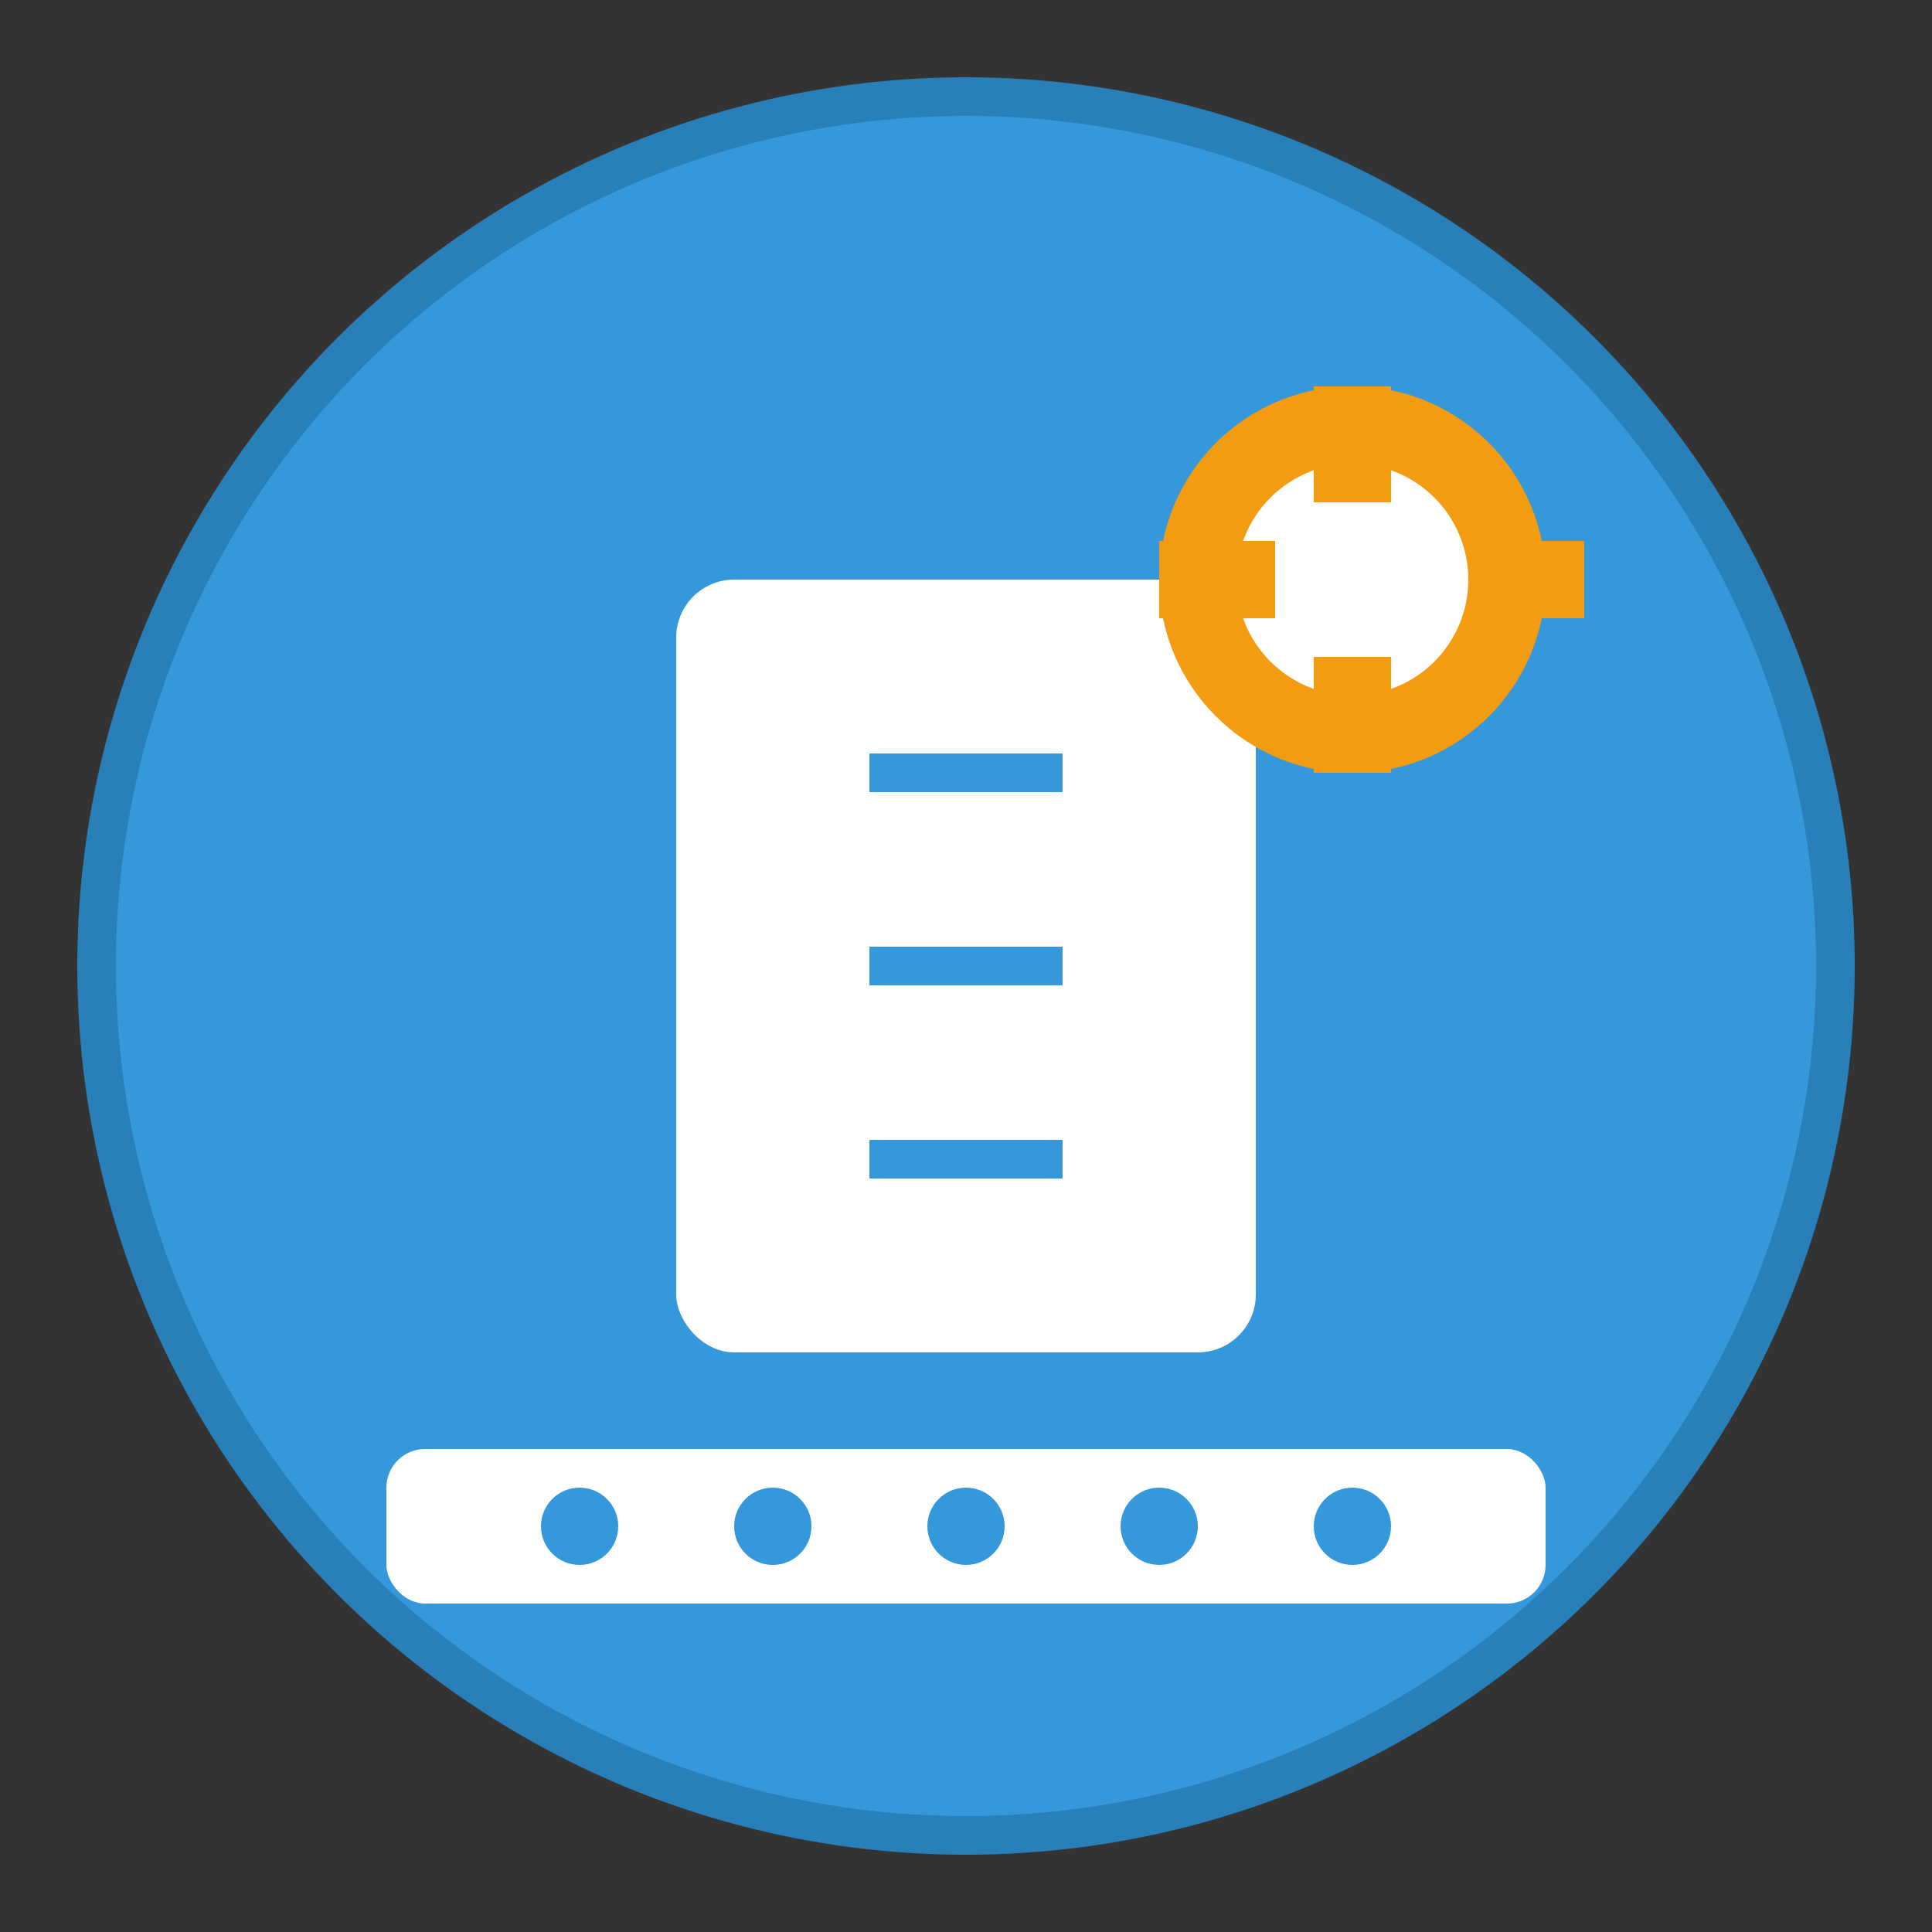
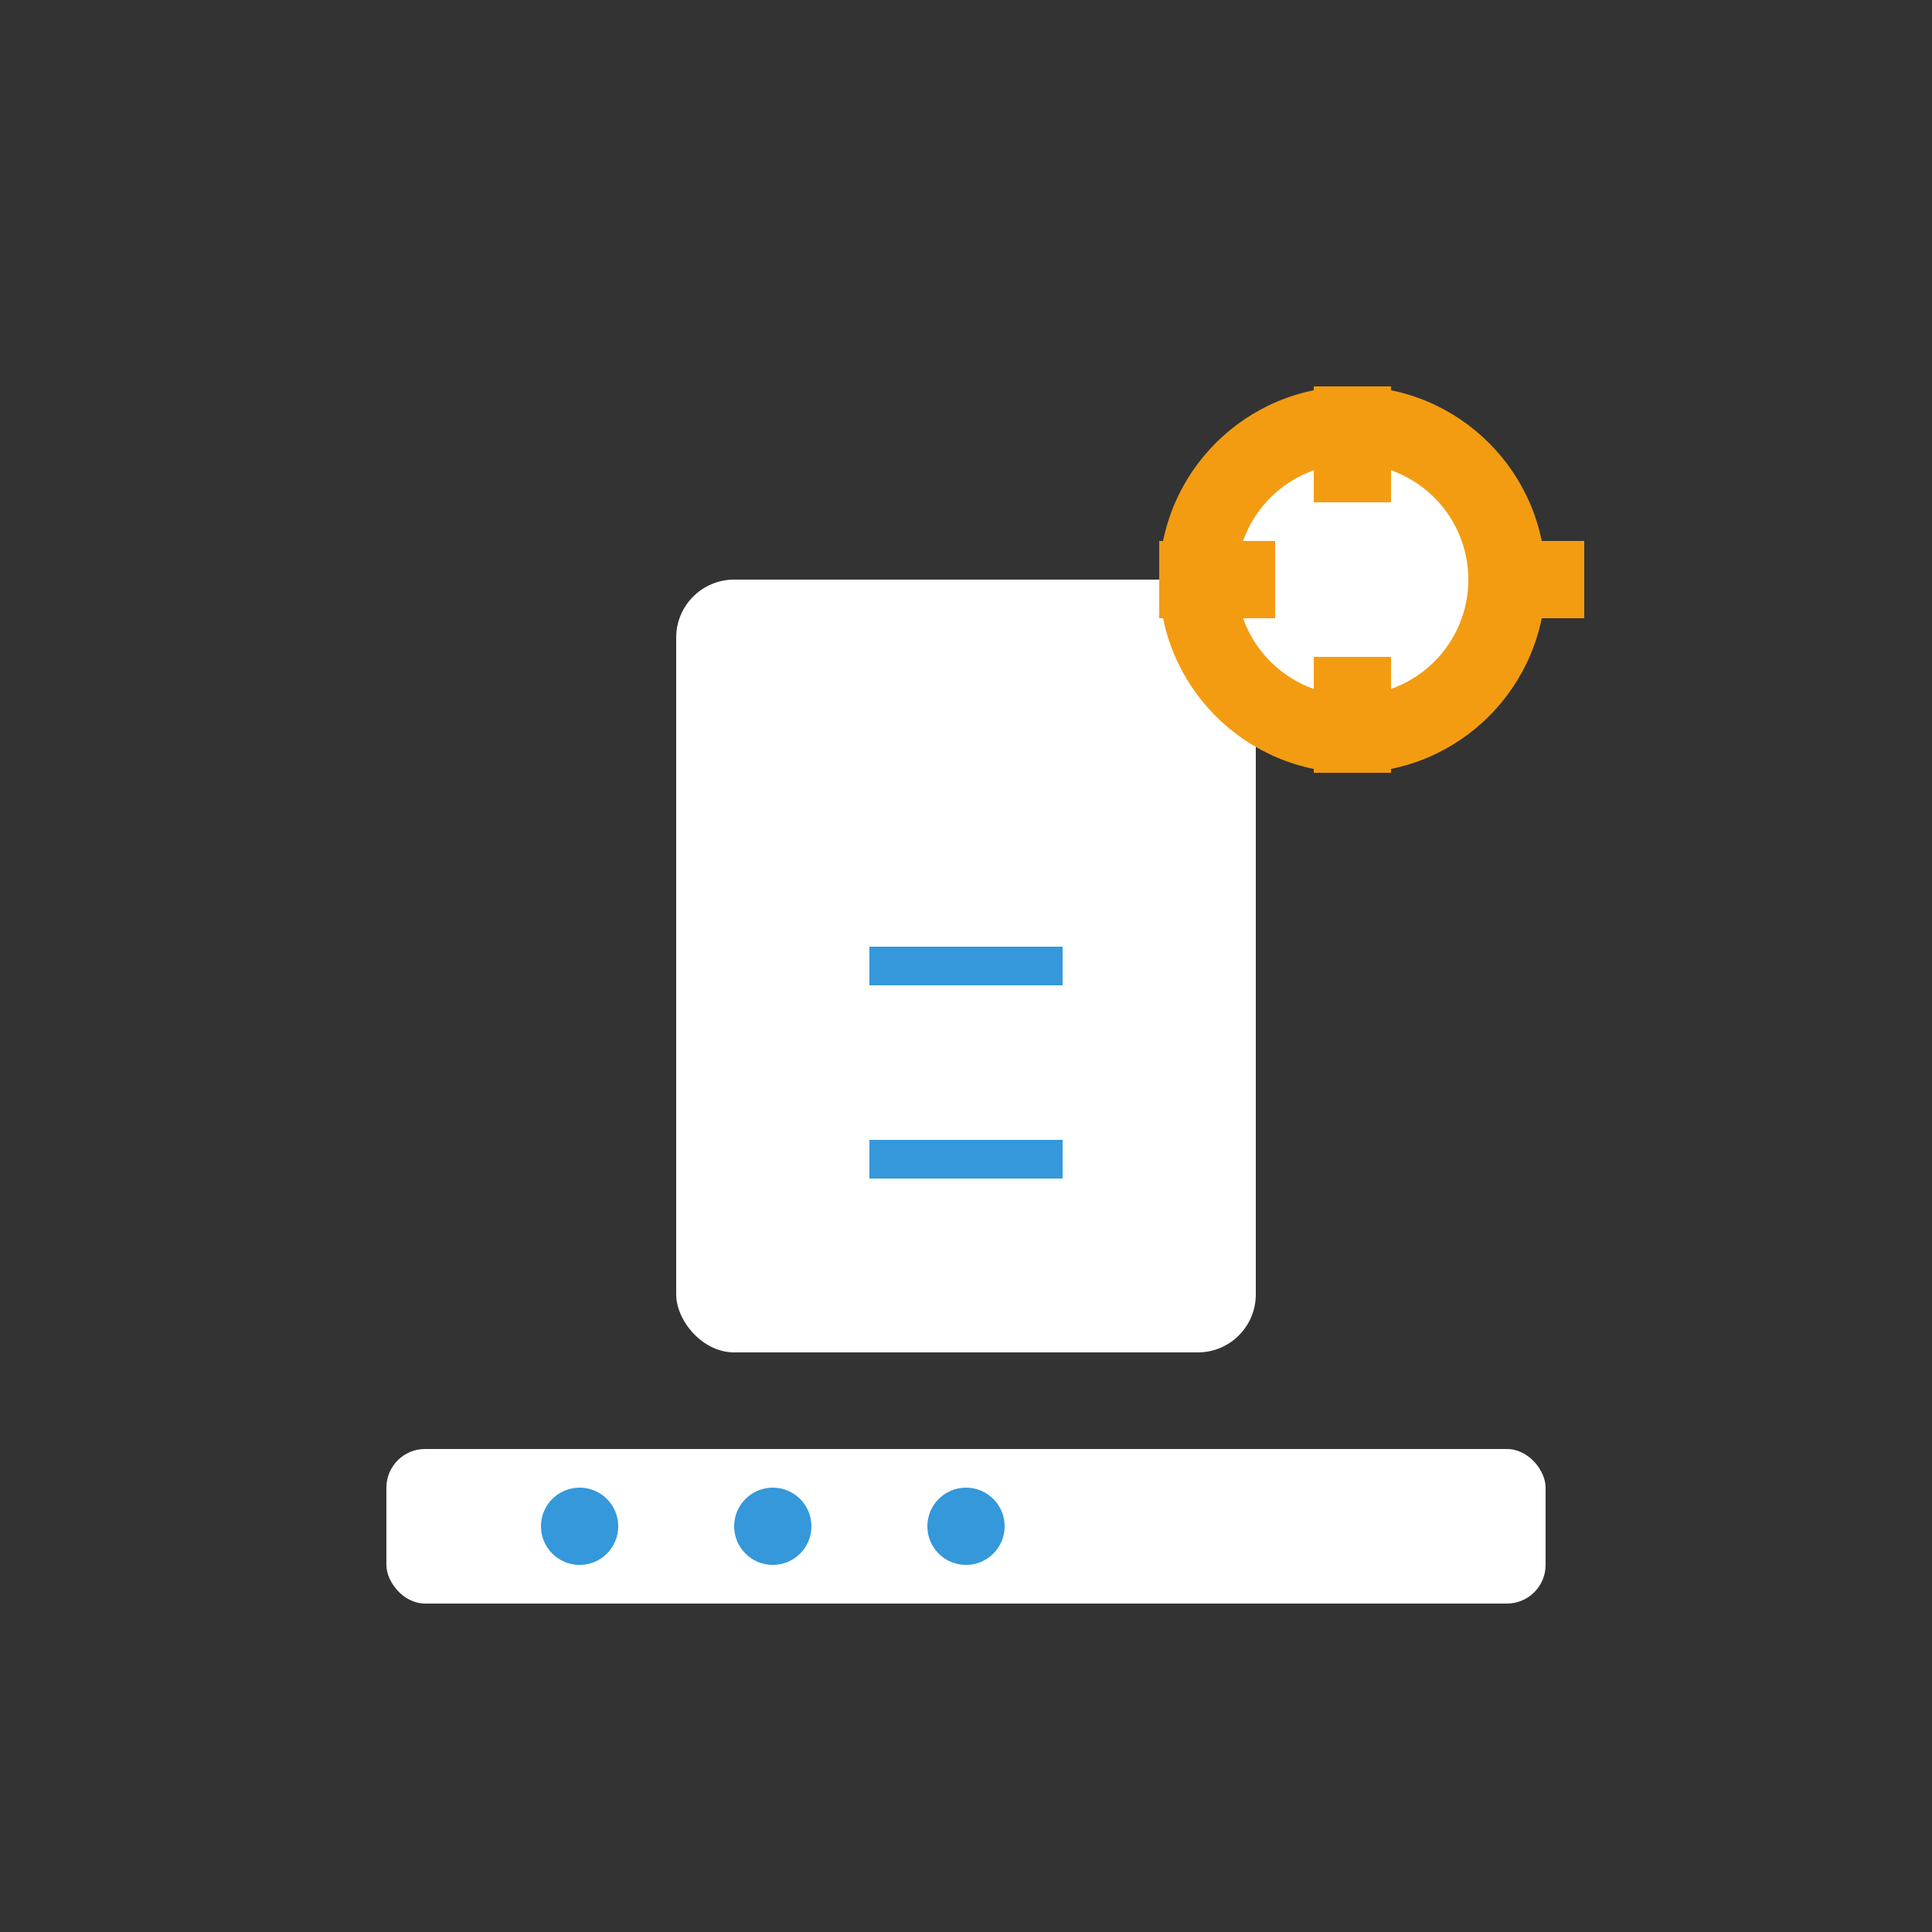
<svg xmlns="http://www.w3.org/2000/svg" viewBox="0 0 100 100" width="100" height="100">
  <rect x="0" y="0" width="100" height="100" fill="#333333" stroke="none" />
-   <circle cx="50" cy="50" r="45" fill="#3498db" stroke="#2980b9" stroke-width="2" />
  <rect x="35" y="30" width="30" height="40" fill="white" rx="3" />
-   <line x1="45" y1="40" x2="55" y2="40" stroke="#3498db" stroke-width="2" />
  <line x1="45" y1="50" x2="55" y2="50" stroke="#3498db" stroke-width="2" />
  <line x1="45" y1="60" x2="55" y2="60" stroke="#3498db" stroke-width="2" />
  <circle cx="70" cy="30" r="10" fill="#f39c12" />
  <circle cx="70" cy="30" r="6" fill="white" />
  <rect x="68" y="20" width="4" height="6" fill="#f39c12" />
  <rect x="68" y="34" width="4" height="6" fill="#f39c12" />
  <rect x="76" y="28" width="6" height="4" fill="#f39c12" />
  <rect x="60" y="28" width="6" height="4" fill="#f39c12" />
  <rect x="20" y="75" width="60" height="8" fill="white" rx="2" />
  <circle cx="30" cy="79" r="2" fill="#3498db" />
  <circle cx="40" cy="79" r="2" fill="#3498db" />
  <circle cx="50" cy="79" r="2" fill="#3498db" />
-   <circle cx="60" cy="79" r="2" fill="#3498db" />
-   <circle cx="70" cy="79" r="2" fill="#3498db" />
</svg>